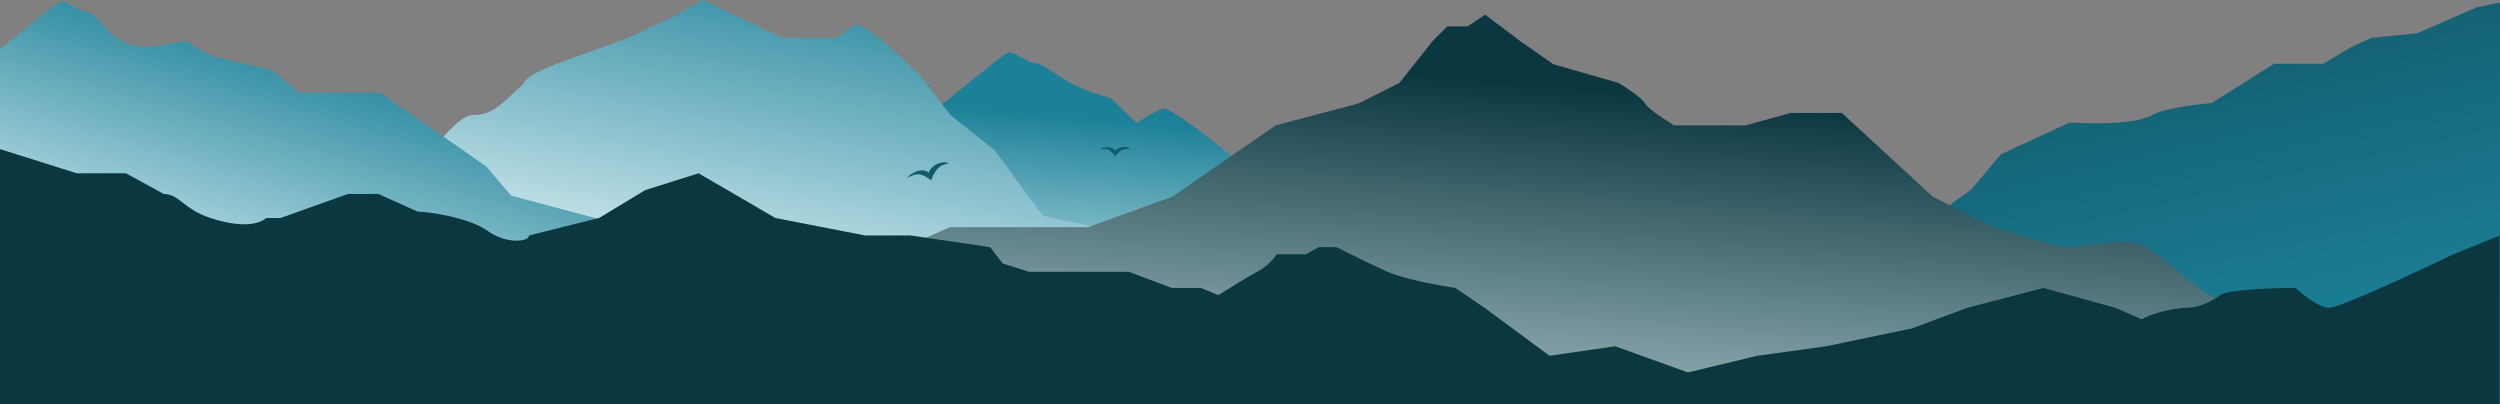
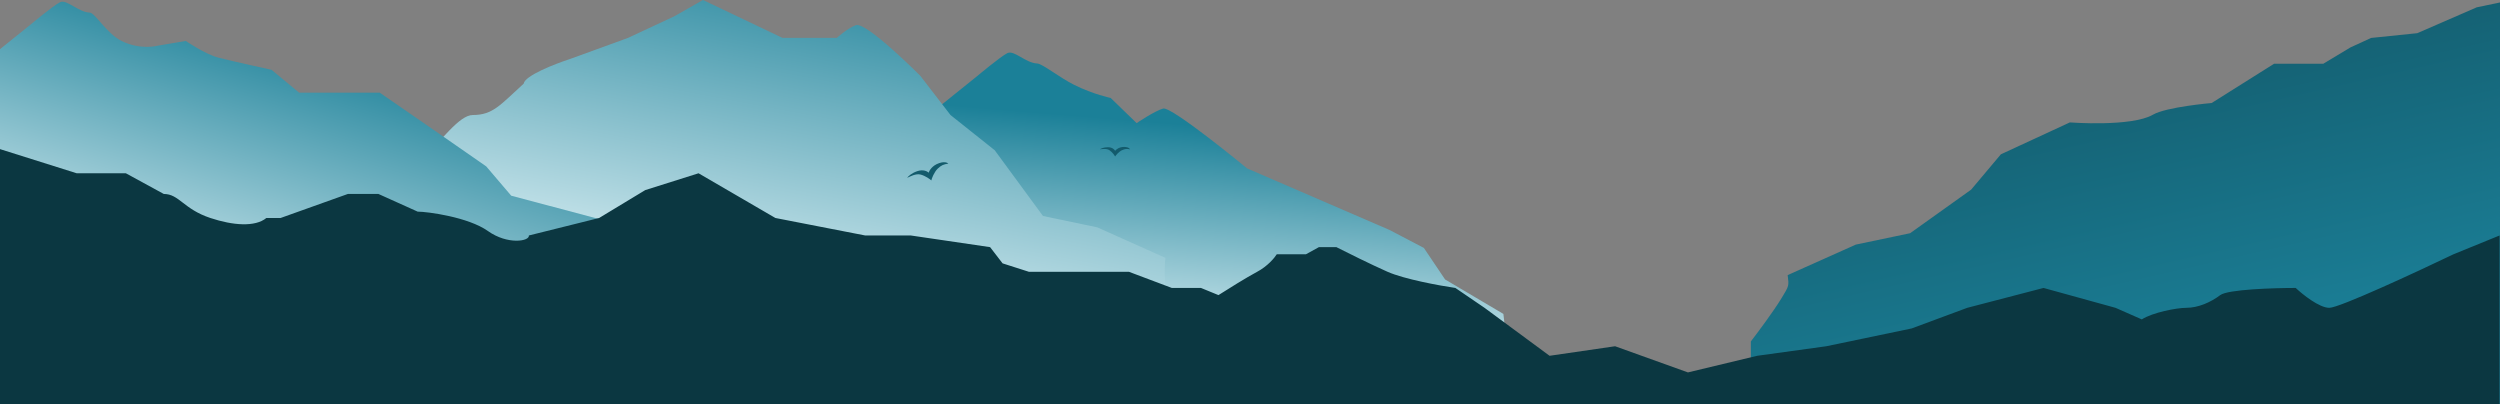
<svg xmlns="http://www.w3.org/2000/svg" width="2900" height="469" viewBox="0 0 2900 469" fill="none">
  <rect x="0" y="0" width="2900" height="469" fill="#808080" stroke="none" />
  <g clip-path="url(#clip0_442_9085)">
    <path d="M1446.67 195.38L1611.74 266.696L1651.7 287.599L1676.3 324.179L1743.92 364.141L1758.68 492.94H1024V449.289L1063.96 324.179V209.52L1086.71 125.908L1133.74 88.098C1133.74 88.098 1160.48 65.658 1168.48 61.662C1176.47 57.666 1189.38 73.036 1203.21 73.651C1209.29 73.921 1228.91 89.952 1246.25 98.549C1268.39 109.528 1288.36 113.612 1288.36 113.612L1318.49 142.814C1318.49 142.814 1339.39 128.675 1349.23 125.908C1359.06 123.141 1446.67 195.38 1446.67 195.38Z" fill="url(#paint0_linear_442_9085)" />
    <path d="M907.669 43.958L815.45 0L782 19L728.5 43.958L661 68.5C643.667 74.167 608.7 87.8 607.5 97C580.5 121.5 571.909 133.41 548.5 133.41C532.5 133.41 511.5 164.206 490 184L439.5 200L415.5 234.5C407.167 239.301 388.2 253.922 379 274C367.5 299.097 270.5 334.727 267.5 345.5C265.1 354.118 248.833 381.091 241 393.5L211.5 438.348V469.087L185 497.06H804.999H825.594H1410.57C1405.24 491.117 1394.59 477.203 1394.59 469.087V438.348V406.071C1386.7 395.824 1368.58 371.52 1359.24 356.273C1349.89 341.026 1350.42 311.803 1351.86 299.097L1272.86 263.746L1209.84 250.528L1153.89 174.294L1102.56 133.41L1067.52 87.915C1067.52 87.915 1004.81 24.854 992.818 29.203C983.053 32.745 970.686 43.958 970.686 43.958H907.669Z" fill="url(#paint1_linear_442_9085)" />
    <path d="M2637.9 73.958H2695L2726.5 55L2750.5 44L2804 38.5L2873 8.5L2906.5 1.5C2923.83 7.167 2936.87 87.8 2938.07 97C2965.07 121.5 2973.66 133.41 2997.07 133.41C3013.07 133.41 3034.07 164.206 3055.57 184L3106.07 200L3130.07 234.5C3138.4 239.301 3157.37 253.922 3166.57 274C3178.07 299.097 3275.07 334.727 3278.07 345.5C3280.47 354.118 3296.74 381.091 3304.57 393.5L3334.07 438.348V469.087L3360.57 497.06H2740.57H2719.98H2015C2020.33 491.117 2030.98 477.203 2030.98 469.087V438.348V396.071C2038.87 385.824 2056.99 361.52 2066.34 346.273C2075.68 331.026 2075.15 331.803 2073.71 319.097L2152.71 283.746L2215.73 270.528L2286.5 220L2321 179L2401 142C2401 142 2472.6 147.46 2497.5 133C2513 124 2565.5 119.5 2565.5 119.5L2637.9 73.958Z" fill="url(#paint2_linear_442_9085)" />
-     <path d="M1980.74 145.492H2024.7L2076.96 131H2136.5L2242 228.182L2313 263.532C2337.33 271.355 2389.3 287 2402.5 287C2419 287 2465.73 271.393 2490.5 287C2527 310 2560.5 352.985 2598 352.985L2704 475.5V519.901H2090.48H2076.96H832C877.495 468.771 968.485 363.805 968.485 352.985C968.485 339.459 993.999 313.945 1005.68 307.182C1015.02 301.772 1073.72 275.828 1101.89 263.532H1262.05L1359.8 228.182L1479.69 145.492L1575.9 119.978L1623.24 96.308L1661.97 47.432L1678.88 30.526H1702.55L1722.84 17L1763.1 47.432L1801.84 74.483L1877.76 96.308C1886.27 101.432 1904.26 113.338 1908.2 119.978C1912.13 126.618 1932.38 139.754 1942.01 145.492H1980.74Z" fill="url(#paint3_linear_442_9085)" />
    <path d="M253.5 66.908C269.275 71 315 81 315 81L347 107.5H440.5L510 155.5L564 193L593 227L704 256.5L794.5 410.5L-75 433.94V390.289L-35.039 265.179V150.52L-12.291 66.908L34.74 29.098C34.74 29.098 61.484 6.658 69.476 2.662C77.468 -1.334 90.379 14.036 104.212 14.651C110.287 14.921 123.661 38.903 141 47.5C163.142 58.478 183 53 183 53L215.5 47.5C215.5 47.5 237.725 62.816 253.5 66.908Z" fill="url(#paint4_linear_442_9085)" />
    <path d="M1958 432L2038.36 412.711L2118.5 401.644L2217.5 381L2282 357.072L2370.5 334.017L2454 357.072L2484.5 370.5C2496.83 362.524 2524.8 357.072 2536 357.072C2550 357.072 2564.5 350.616 2575.5 342.317C2584.3 335.677 2637.5 334.017 2663 334.017C2671.17 341.702 2690.4 357.072 2702 357.072C2713.6 357.072 2802.83 315.676 2846 294.978L2899.5 273.152V629.118H2090H810.308H-1.5V172.5L89 201H146L190 225C207.833 225 212.718 242.474 244 252.864C270 261.5 295.833 263.652 309 252.864H325.5L403.5 225H439L484.5 245.5C495.667 245.5 543.2 251.769 566 268C588.8 284.231 614.5 279.915 613.5 273.152L695 252.864L748.5 220.5L810.308 201L899.453 252.864L1003.66 273.152H1056.53L1148.5 286.678L1163 305.5L1193.5 315.266H1215.5H1232.5H1277.5H1309.52L1359.32 334.017H1393.13L1413.42 342.317C1423.36 335.964 1446.25 321.66 1458.3 315.266C1470.35 308.872 1478.49 299.076 1481.05 294.978H1514.86L1529.92 286.678H1550.21C1561.89 292.621 1590.11 306.659 1609.54 315.266C1628.97 323.873 1670.1 331.353 1688.23 334.017L1722.05 357.072L1797.5 412.711L1873.5 401.644L1958 432Z" fill="#0b3741" />
    <path d="M1087.76 195.616C1083.63 199.586 1080.78 207.03 1080.33 209.302C1079 208 1073.5 203.942 1067.92 202.49C1062.34 201.037 1055.66 204.794 1052.31 206.309C1053.34 204.716 1057.12 200.94 1063.92 198.583C1070.72 196.227 1075.57 198.605 1077.22 200.325C1078.09 197.732 1081.33 192.023 1089.27 189.273C1097.21 186.524 1100.03 189.78 1100.03 189.78C1094.5 190.635 1091.89 191.646 1087.76 195.616Z" fill="#135b6c" />
    <path d="M1301.51 174.247C1297.91 175.909 1294.34 180.137 1293.53 181.524C1292.96 180.367 1290.28 176.458 1286.95 174.236C1283.62 172.015 1278.4 172.959 1275.85 173.188C1276.89 172.379 1280.22 170.764 1285.22 170.767C1290.21 170.771 1292.85 173.432 1293.54 174.935C1294.69 173.433 1298.12 170.43 1303.94 170.434C1309.77 170.439 1310.88 173.214 1310.88 173.214C1307.06 172.517 1305.12 172.585 1301.51 174.247Z" fill="#135b6c" />
  </g>
  <defs fill="#000000">
    <linearGradient id="paint0_linear_442_9085" x1="1441.6" y1="150" x2="1418.39" y2="430.538" gradientUnits="userSpaceOnUse" fill="#000000">
      <stop stop-color="#1b8098" fill="#000000" />
      <stop offset="1" stop-color="#e9f8fb" fill="#000000" />
    </linearGradient>
    <linearGradient id="paint1_linear_442_9085" x1="1122.5" y1="-34.032" x2="1036.5" y2="420.969" gradientUnits="userSpaceOnUse" fill="#000000">
      <stop stop-color="#1b8098" fill="#000000" />
      <stop offset="1" stop-color="#e9f8fb" fill="#000000" />
    </linearGradient>
    <linearGradient id="paint2_linear_442_9085" x1="2368.5" y1="46" x2="2460.5" y2="449" gradientUnits="userSpaceOnUse" fill="#000000">
      <stop stop-color="#135b6c" fill="#000000" />
      <stop offset="1" stop-color="#1b8098" fill="#000000" />
    </linearGradient>
    <linearGradient id="paint3_linear_442_9085" x1="1768" y1="97.5" x2="1713.5" y2="730.5" gradientUnits="userSpaceOnUse" fill="#000000">
      <stop stop-color="#0b3741" fill="#000000" />
      <stop offset="0.906" stop-color="#e9f8fb" fill="#000000" />
    </linearGradient>
    <linearGradient id="paint4_linear_442_9085" x1="405.5" y1="47.5" x2="297" y2="418.5" gradientUnits="userSpaceOnUse" fill="#000000">
      <stop stop-color="#1b8098" fill="#000000" />
      <stop offset="1" stop-color="#e9f8fb" fill="#000000" />
    </linearGradient>
    <clipPath id="clip0_442_9085" fill="#000000">
      <rect width="2900" height="469" fill="white" />
    </clipPath>
  </defs>
</svg>